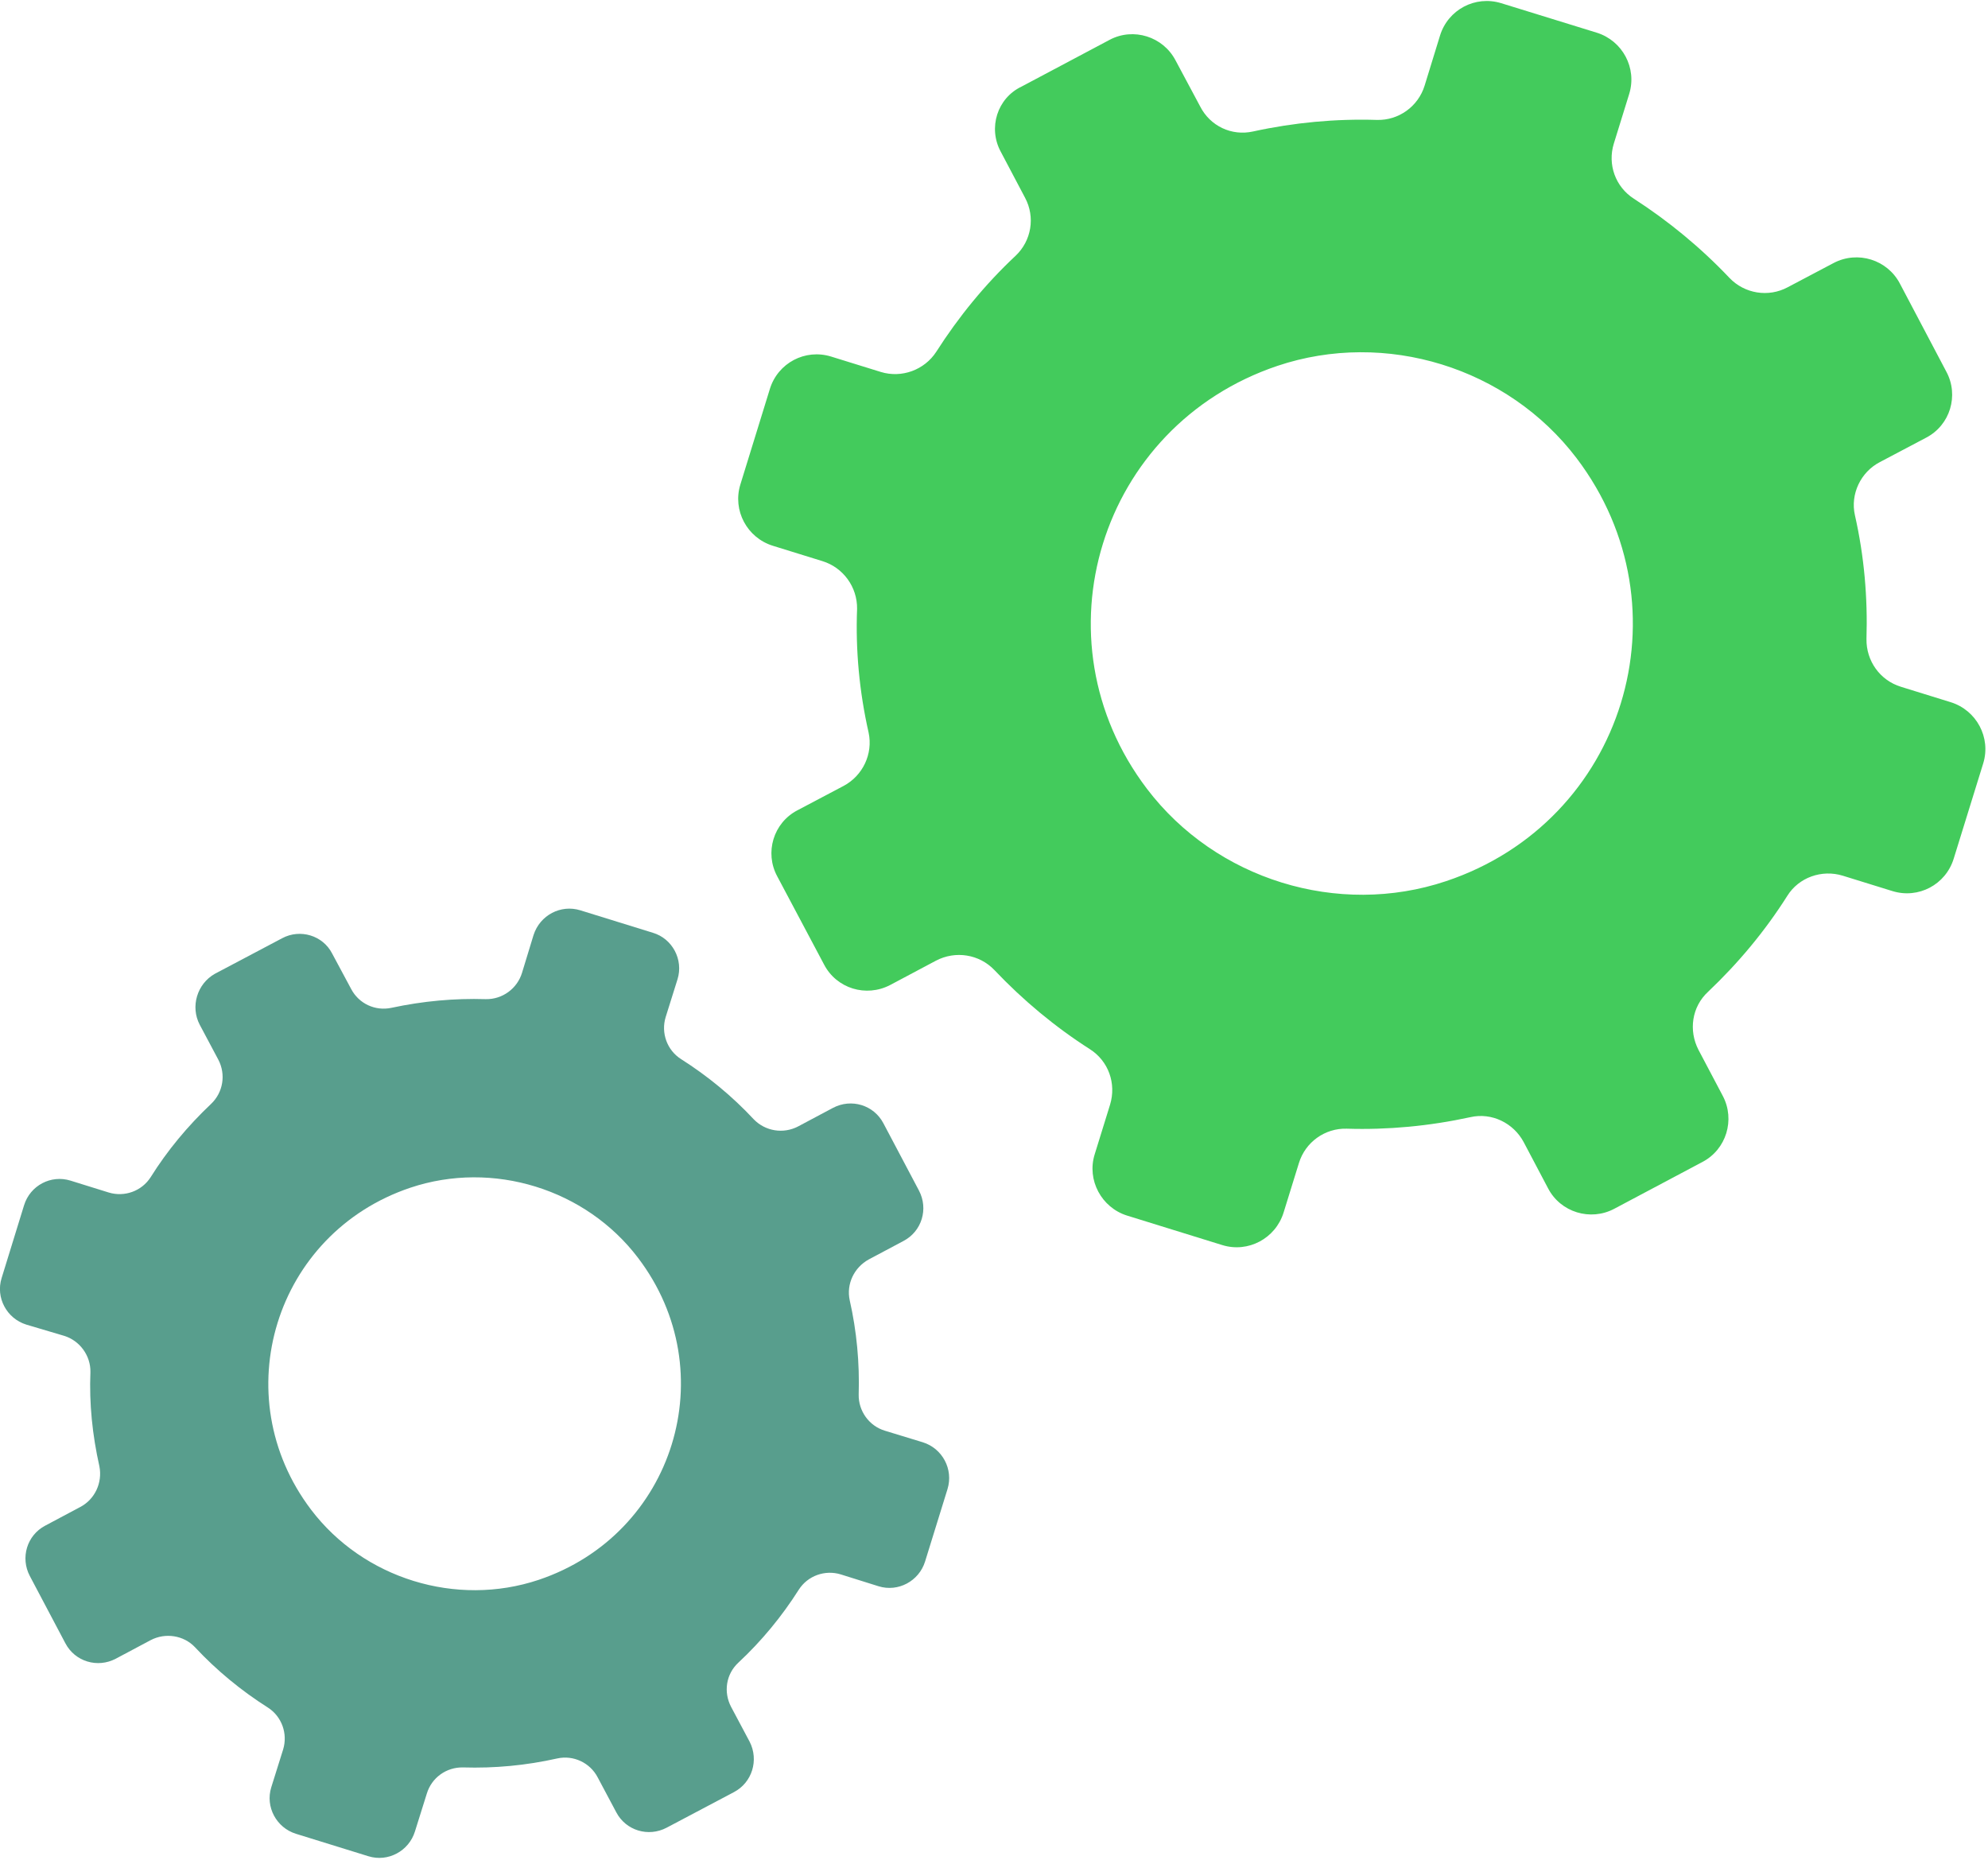
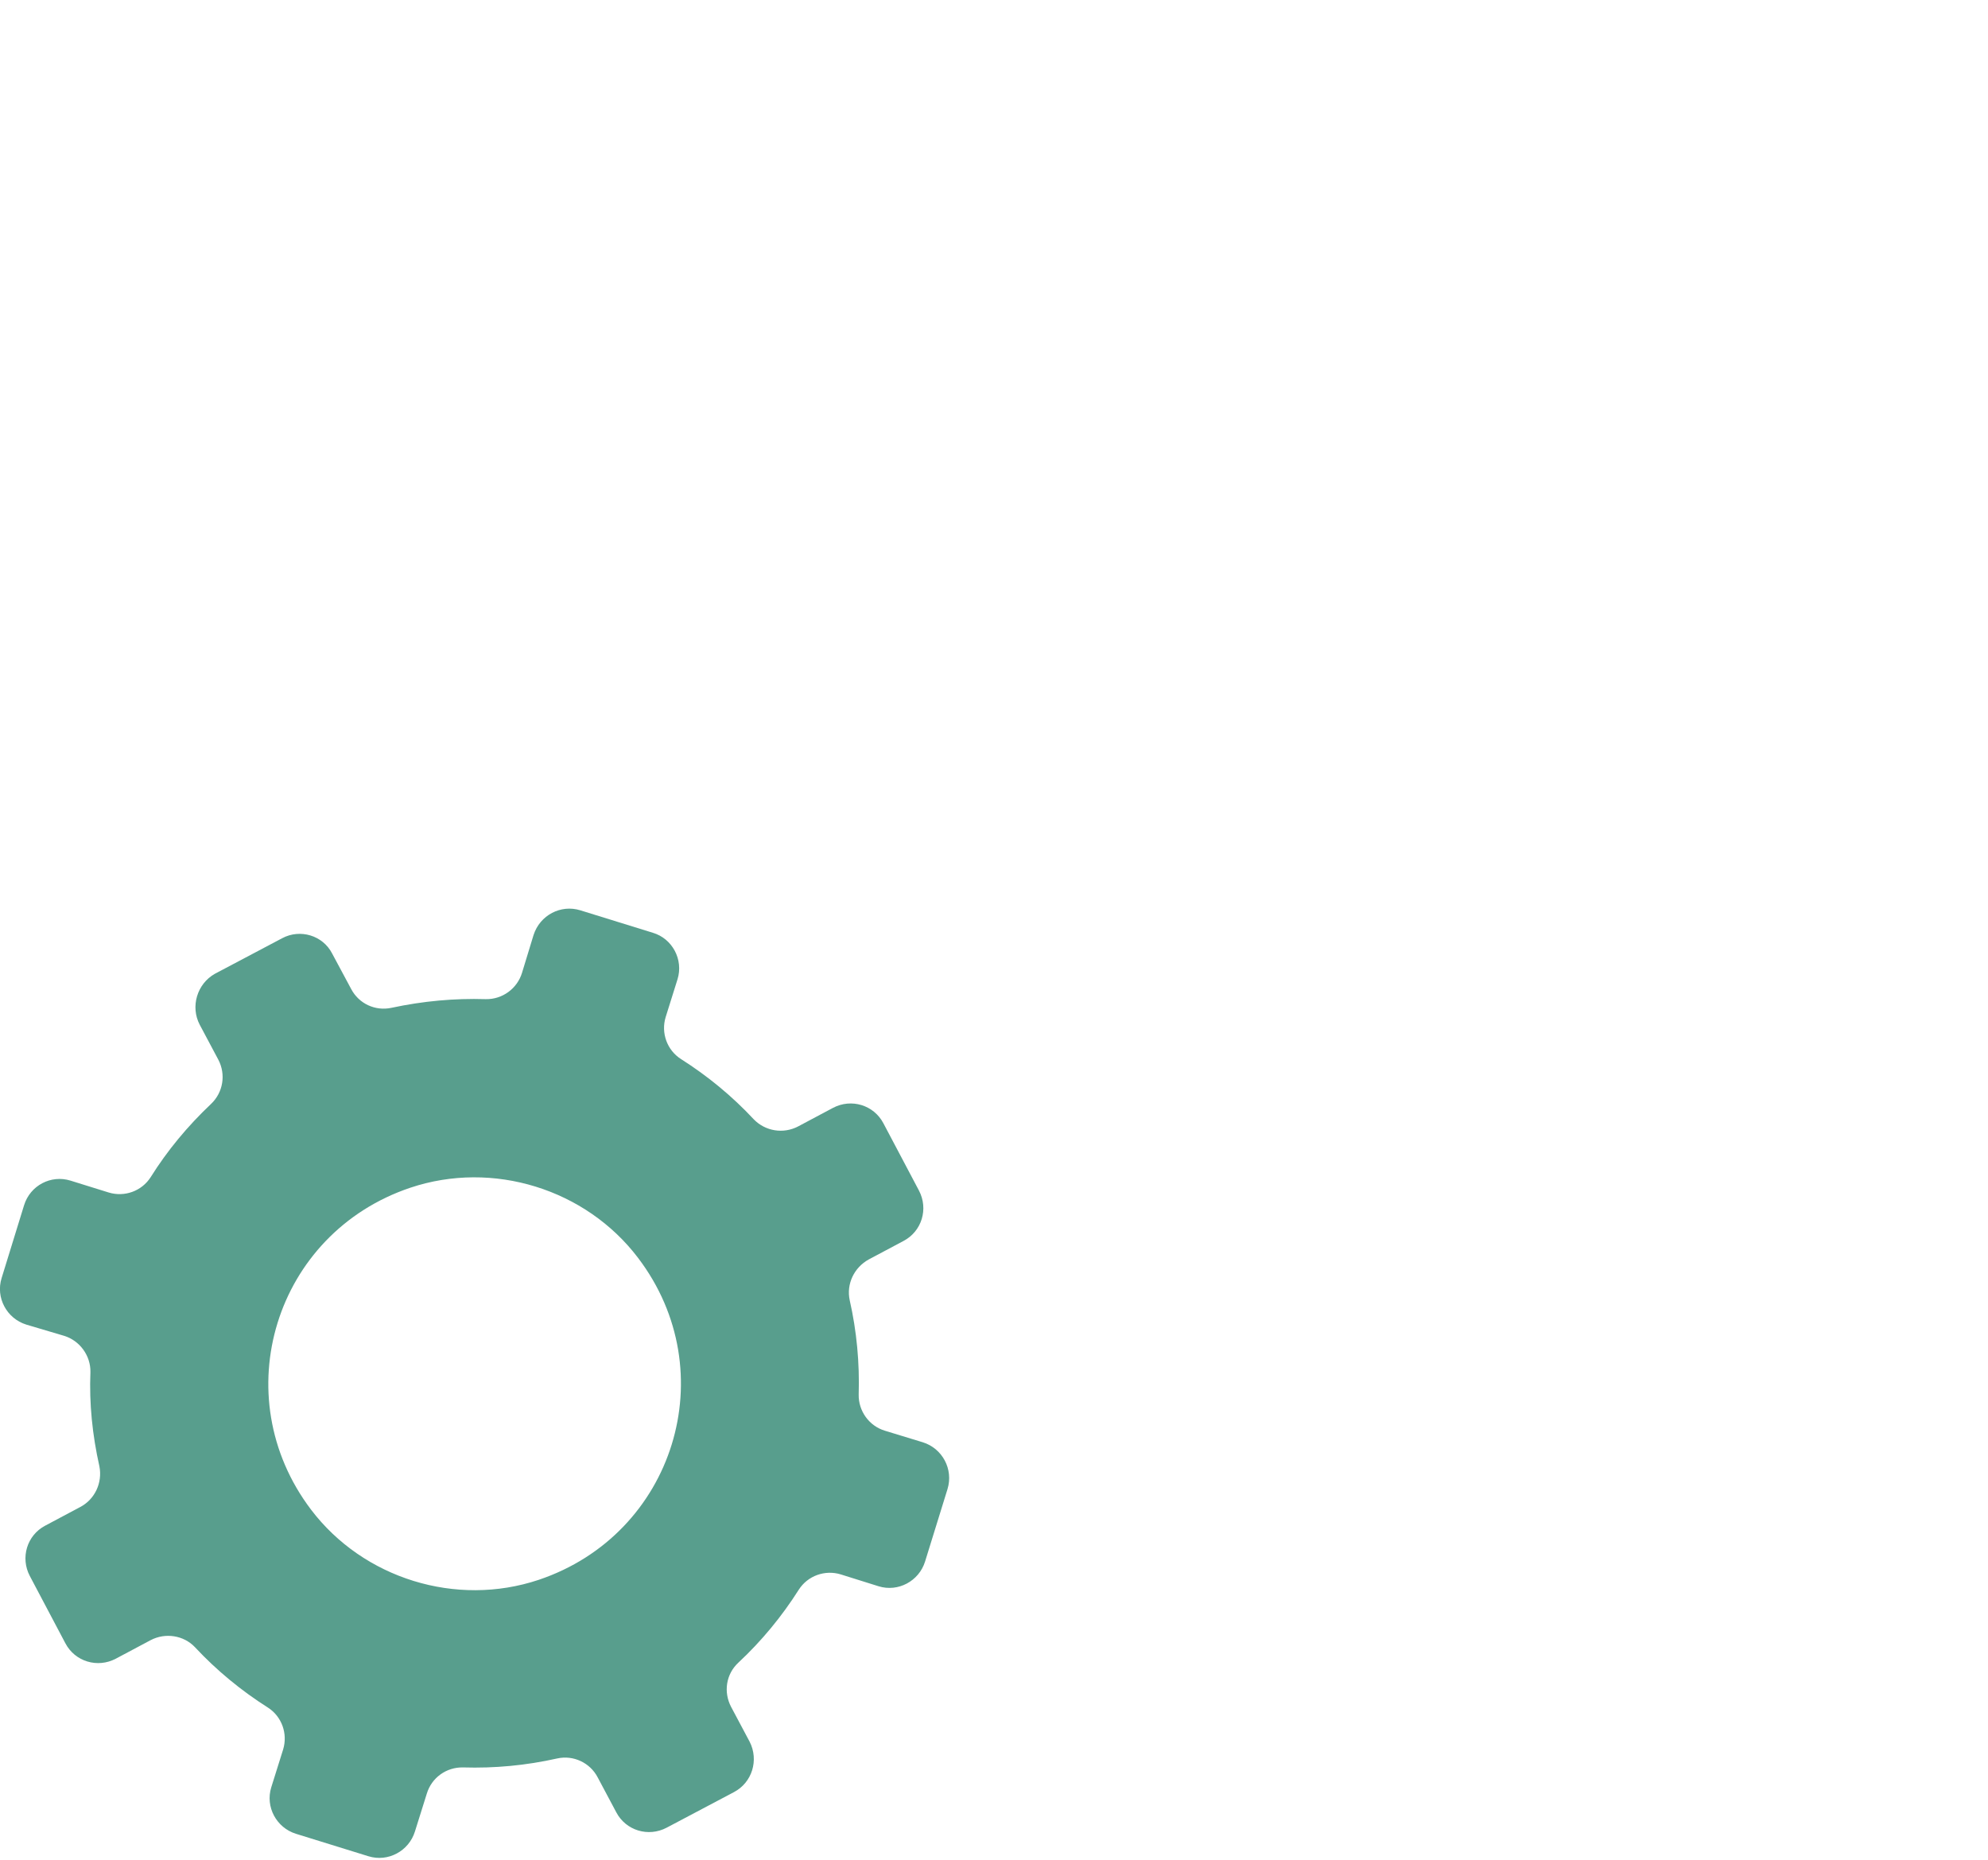
<svg xmlns="http://www.w3.org/2000/svg" width="62" height="58" viewBox="0 0 62 58" fill="none">
  <g clip-path="url(#clip0_46_183)">
    <path fill-rule="evenodd" clip-rule="evenodd" d="M6.23 31.96L6.81 33.05C7.05 33.51 6.96 34.07 6.58 34.43C5.85 35.12 5.22 35.88 4.7 36.71C4.42 37.15 3.88 37.34 3.39 37.19L2.2 36.82C1.59 36.63 0.94 36.97 0.75 37.59L0.05 39.86C-0.14 40.47 0.21 41.12 0.82 41.31L2 41.66C2.49 41.81 2.83 42.28 2.82 42.79C2.78 43.77 2.88 44.75 3.1 45.73C3.2 46.24 2.96 46.76 2.5 47L1.41 47.58C0.84 47.88 0.63 48.58 0.93 49.15L2.04 51.25C2.34 51.82 3.04 52.03 3.61 51.73L4.7 51.15C5.16 50.91 5.73 51 6.08 51.37C6.76 52.1 7.53 52.73 8.35 53.25C8.79 53.53 8.98 54.07 8.83 54.56L8.46 55.74C8.27 56.35 8.62 57 9.23 57.19L11.49 57.89C12.1 58.08 12.75 57.73 12.94 57.12L13.31 55.94C13.46 55.44 13.92 55.11 14.44 55.12C15.42 55.15 16.4 55.06 17.38 54.84C17.88 54.73 18.4 54.97 18.64 55.43L19.22 56.52C19.52 57.09 20.22 57.3 20.79 57L22.89 55.89C23.46 55.59 23.67 54.89 23.38 54.32L22.8 53.23C22.56 52.77 22.64 52.21 23.03 51.85C23.76 51.17 24.39 50.4 24.91 49.58C25.19 49.14 25.73 48.95 26.22 49.1L27.4 49.47C28.01 49.66 28.66 49.31 28.85 48.7L29.55 46.44C29.74 45.82 29.39 45.17 28.78 44.98L27.6 44.62C27.1 44.47 26.77 44 26.78 43.49C26.81 42.51 26.72 41.52 26.5 40.55C26.39 40.04 26.64 39.53 27.09 39.28L28.18 38.7C28.75 38.4 28.96 37.7 28.66 37.13L27.55 35.03C27.25 34.46 26.55 34.25 25.98 34.55L24.89 35.13C24.43 35.37 23.87 35.28 23.51 34.91C22.83 34.18 22.06 33.55 21.24 33.03C20.8 32.75 20.61 32.21 20.76 31.72L21.13 30.54C21.32 29.93 20.97 29.27 20.36 29.09L18.1 28.39C17.49 28.2 16.84 28.54 16.64 29.16L16.28 30.34C16.13 30.83 15.67 31.17 15.15 31.16C14.17 31.13 13.19 31.22 12.21 31.43C11.7 31.54 11.19 31.3 10.95 30.84L10.36 29.74C10.07 29.17 9.36 28.96 8.8 29.26L6.7 30.37C6.15 30.68 5.93 31.39 6.23 31.96ZM12.8 37.04C15.37 36.18 18.27 37.08 19.9 39.23C22.6 42.78 21.03 47.85 16.8 49.27C14.23 50.13 11.33 49.23 9.7 47.08C7.01 43.53 8.57 38.46 12.8 37.04Z" fill="#589E8D" />
-     <path fill-rule="evenodd" clip-rule="evenodd" d="M31.21 4.73L31.97 6.17C32.29 6.77 32.17 7.51 31.67 7.98C30.71 8.88 29.89 9.89 29.2 10.97C28.83 11.54 28.12 11.8 27.47 11.6L25.92 11.12C25.11 10.87 24.26 11.32 24.01 12.13L23.09 15.11C22.84 15.92 23.3 16.77 24.1 17.02L25.65 17.5C26.3 17.7 26.74 18.31 26.73 18.99C26.68 20.27 26.8 21.57 27.09 22.85C27.23 23.51 26.91 24.19 26.31 24.51L24.87 25.27C24.12 25.66 23.84 26.59 24.24 27.33L25.7 30.08C26.09 30.83 27.01 31.11 27.76 30.72L29.19 29.96C29.8 29.64 30.54 29.76 31.01 30.25C31.91 31.2 32.91 32.03 33.99 32.72C34.57 33.09 34.82 33.79 34.62 34.45L34.14 36C33.89 36.8 34.35 37.66 35.15 37.91L38.12 38.83C38.93 39.08 39.78 38.62 40.03 37.82L40.51 36.27C40.71 35.62 41.32 35.18 42 35.2C43.28 35.24 44.57 35.12 45.86 34.84C46.52 34.69 47.2 35.02 47.52 35.62L48.28 37.06C48.67 37.81 49.6 38.09 50.34 37.7L53.09 36.24C53.84 35.85 54.12 34.92 53.73 34.18L52.97 32.74C52.66 32.14 52.76 31.4 53.27 30.93C54.22 30.03 55.05 29.03 55.74 27.94C56.1 27.36 56.82 27.11 57.47 27.31L59.02 27.79C59.83 28.04 60.68 27.59 60.93 26.78L61.85 23.81C62.1 23 61.64 22.15 60.84 21.9L59.29 21.42C58.63 21.22 58.2 20.61 58.21 19.93C58.25 18.64 58.14 17.35 57.85 16.07C57.7 15.41 58.03 14.72 58.63 14.41L60.07 13.65C60.82 13.26 61.1 12.33 60.7 11.59L59.25 8.84C58.86 8.1 57.94 7.81 57.19 8.2L55.75 8.96C55.15 9.28 54.41 9.16 53.94 8.67C53.04 7.72 52.03 6.89 50.96 6.2C50.38 5.83 50.13 5.13 50.33 4.48L50.81 2.93C51.06 2.12 50.6 1.27 49.8 1.02L46.82 0.1C46.01 -0.15 45.16 0.3 44.91 1.11L44.43 2.67C44.23 3.32 43.62 3.76 42.94 3.74C41.66 3.7 40.36 3.82 39.08 4.1C38.41 4.25 37.74 3.93 37.43 3.32L36.66 1.88C36.27 1.14 35.35 0.85 34.61 1.24L31.86 2.7C31.1 3.06 30.81 3.99 31.21 4.73ZM39.84 11.41C43.21 10.28 47.02 11.46 49.17 14.29C52.71 18.96 50.66 25.62 45.1 27.48C41.73 28.61 37.92 27.43 35.77 24.6C32.23 19.94 34.29 13.28 39.84 11.41Z" fill="#43CB5C" />
  </g>
  <defs>
    <clipPath id="clip0_46_183">
      <rect width="61.92" height="57.96" fill="white" />
    </clipPath>
  </defs>
</svg>